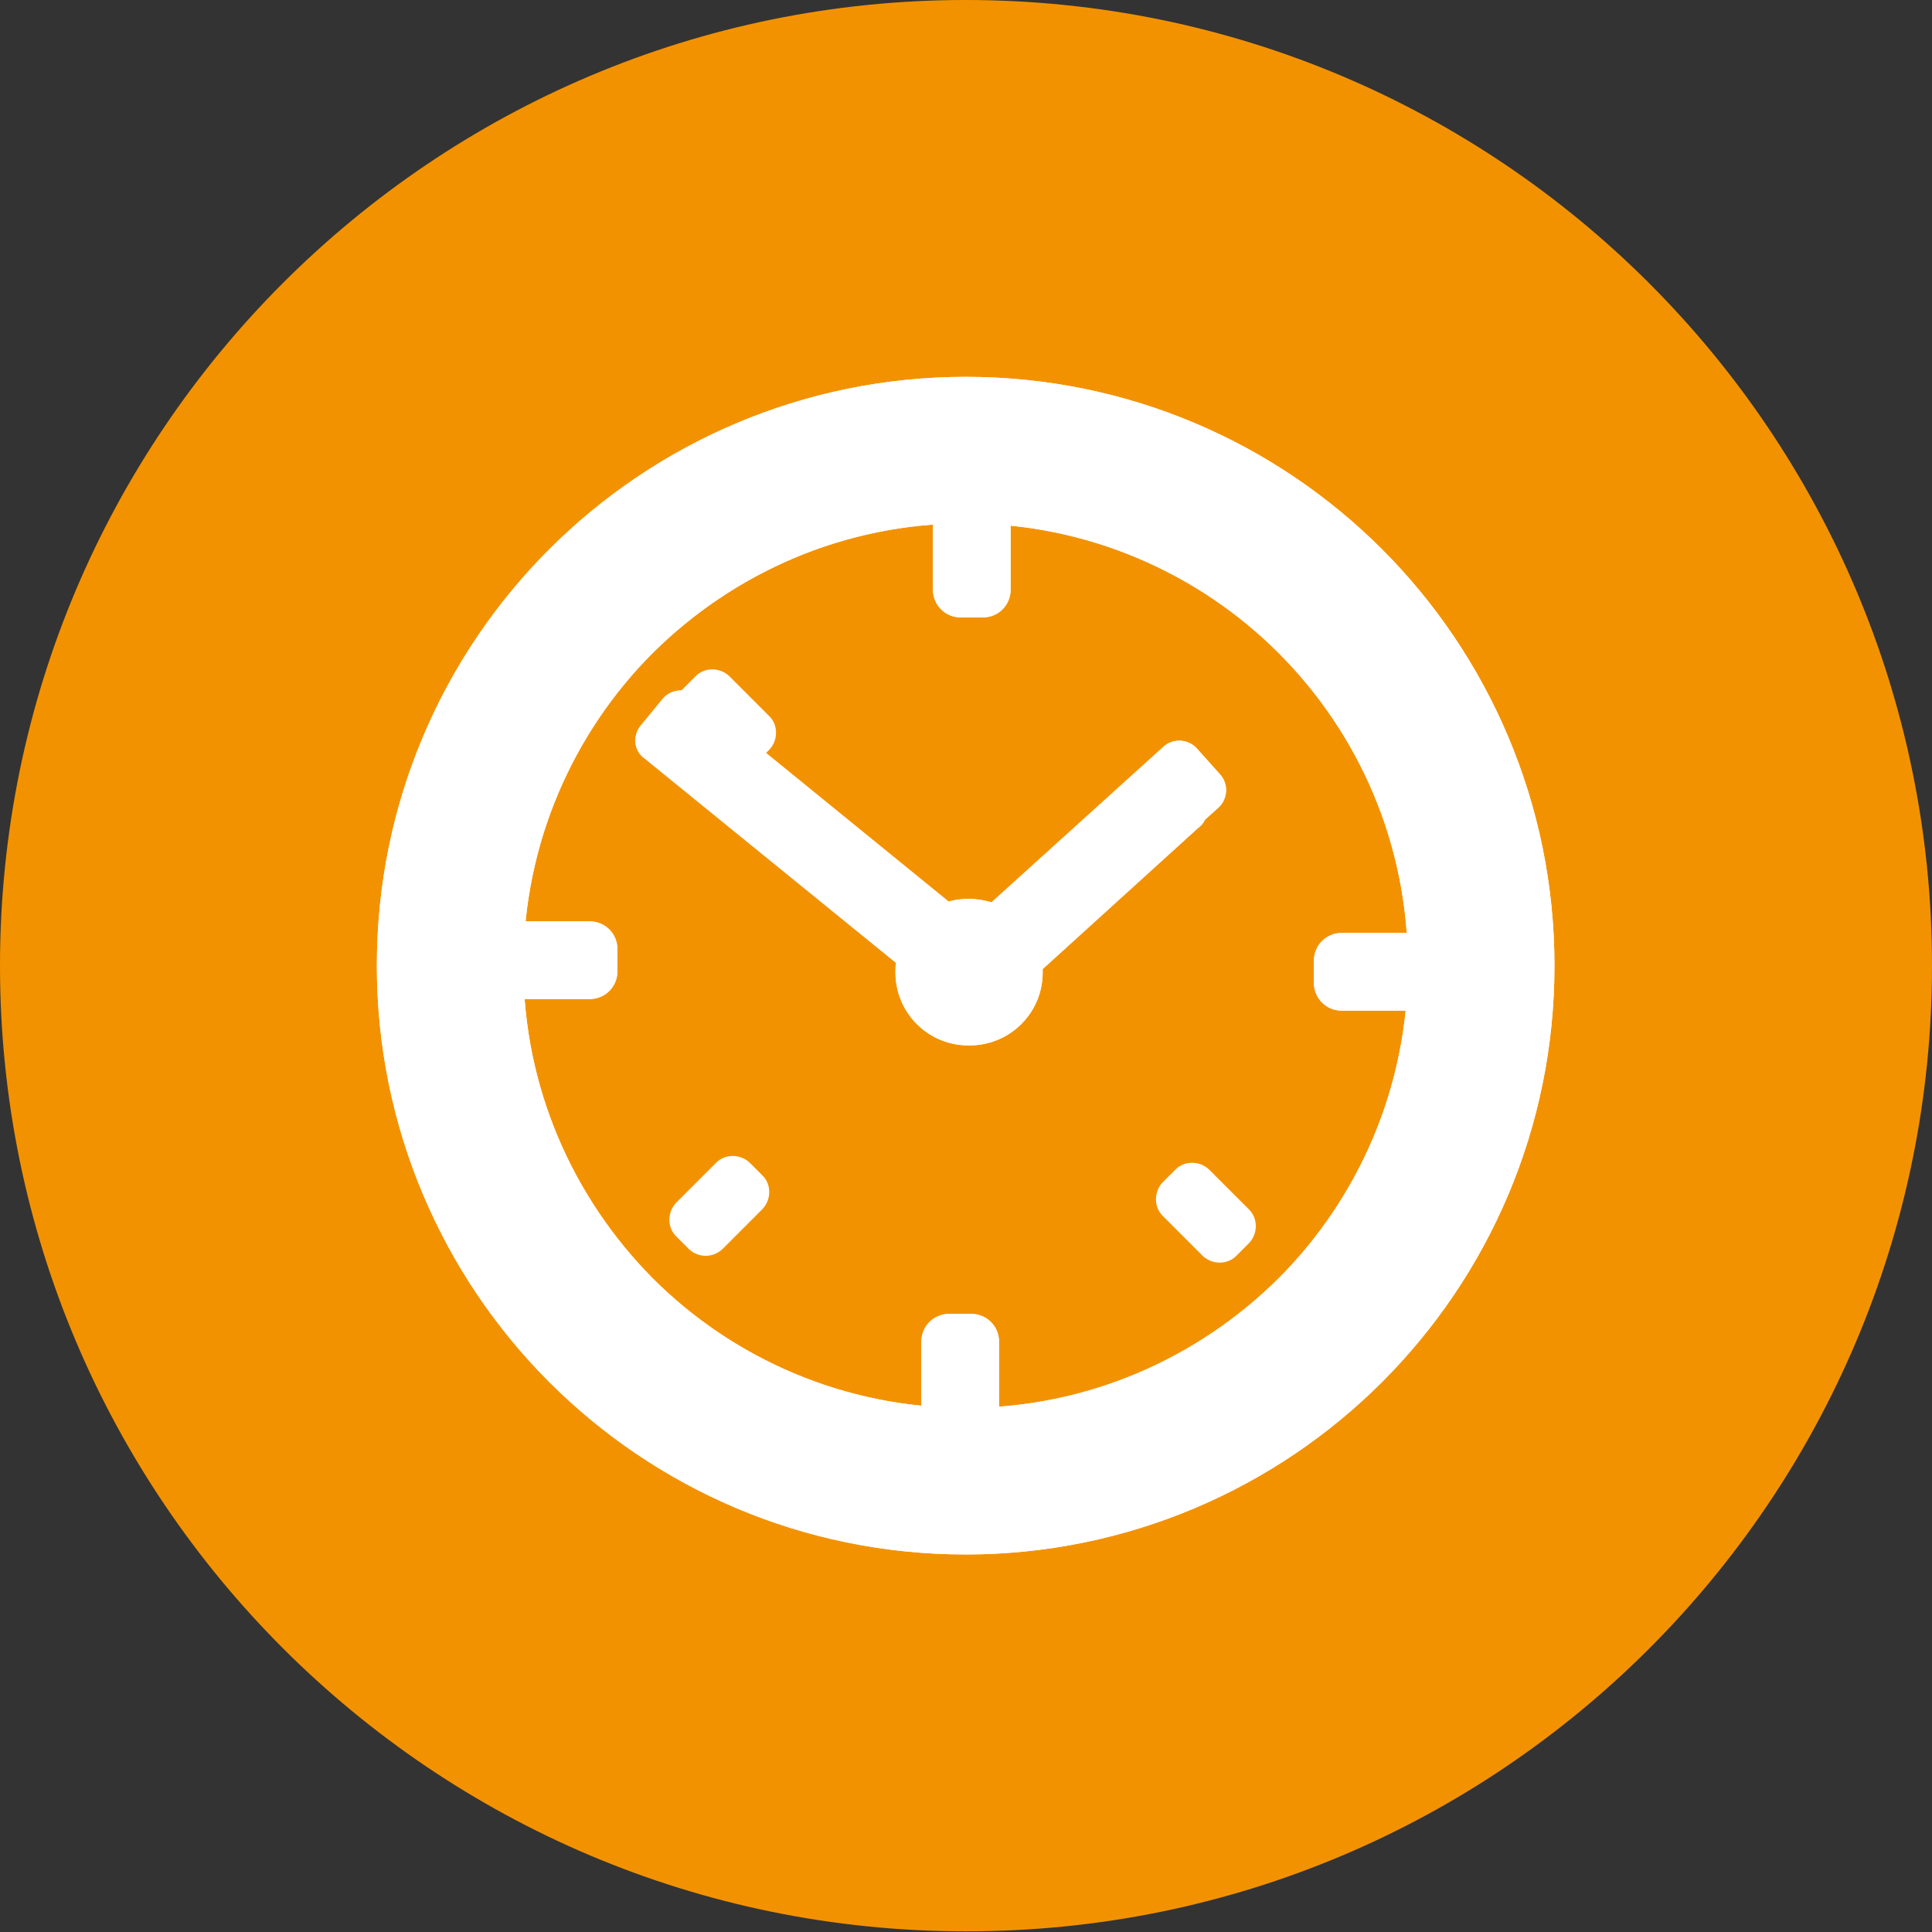
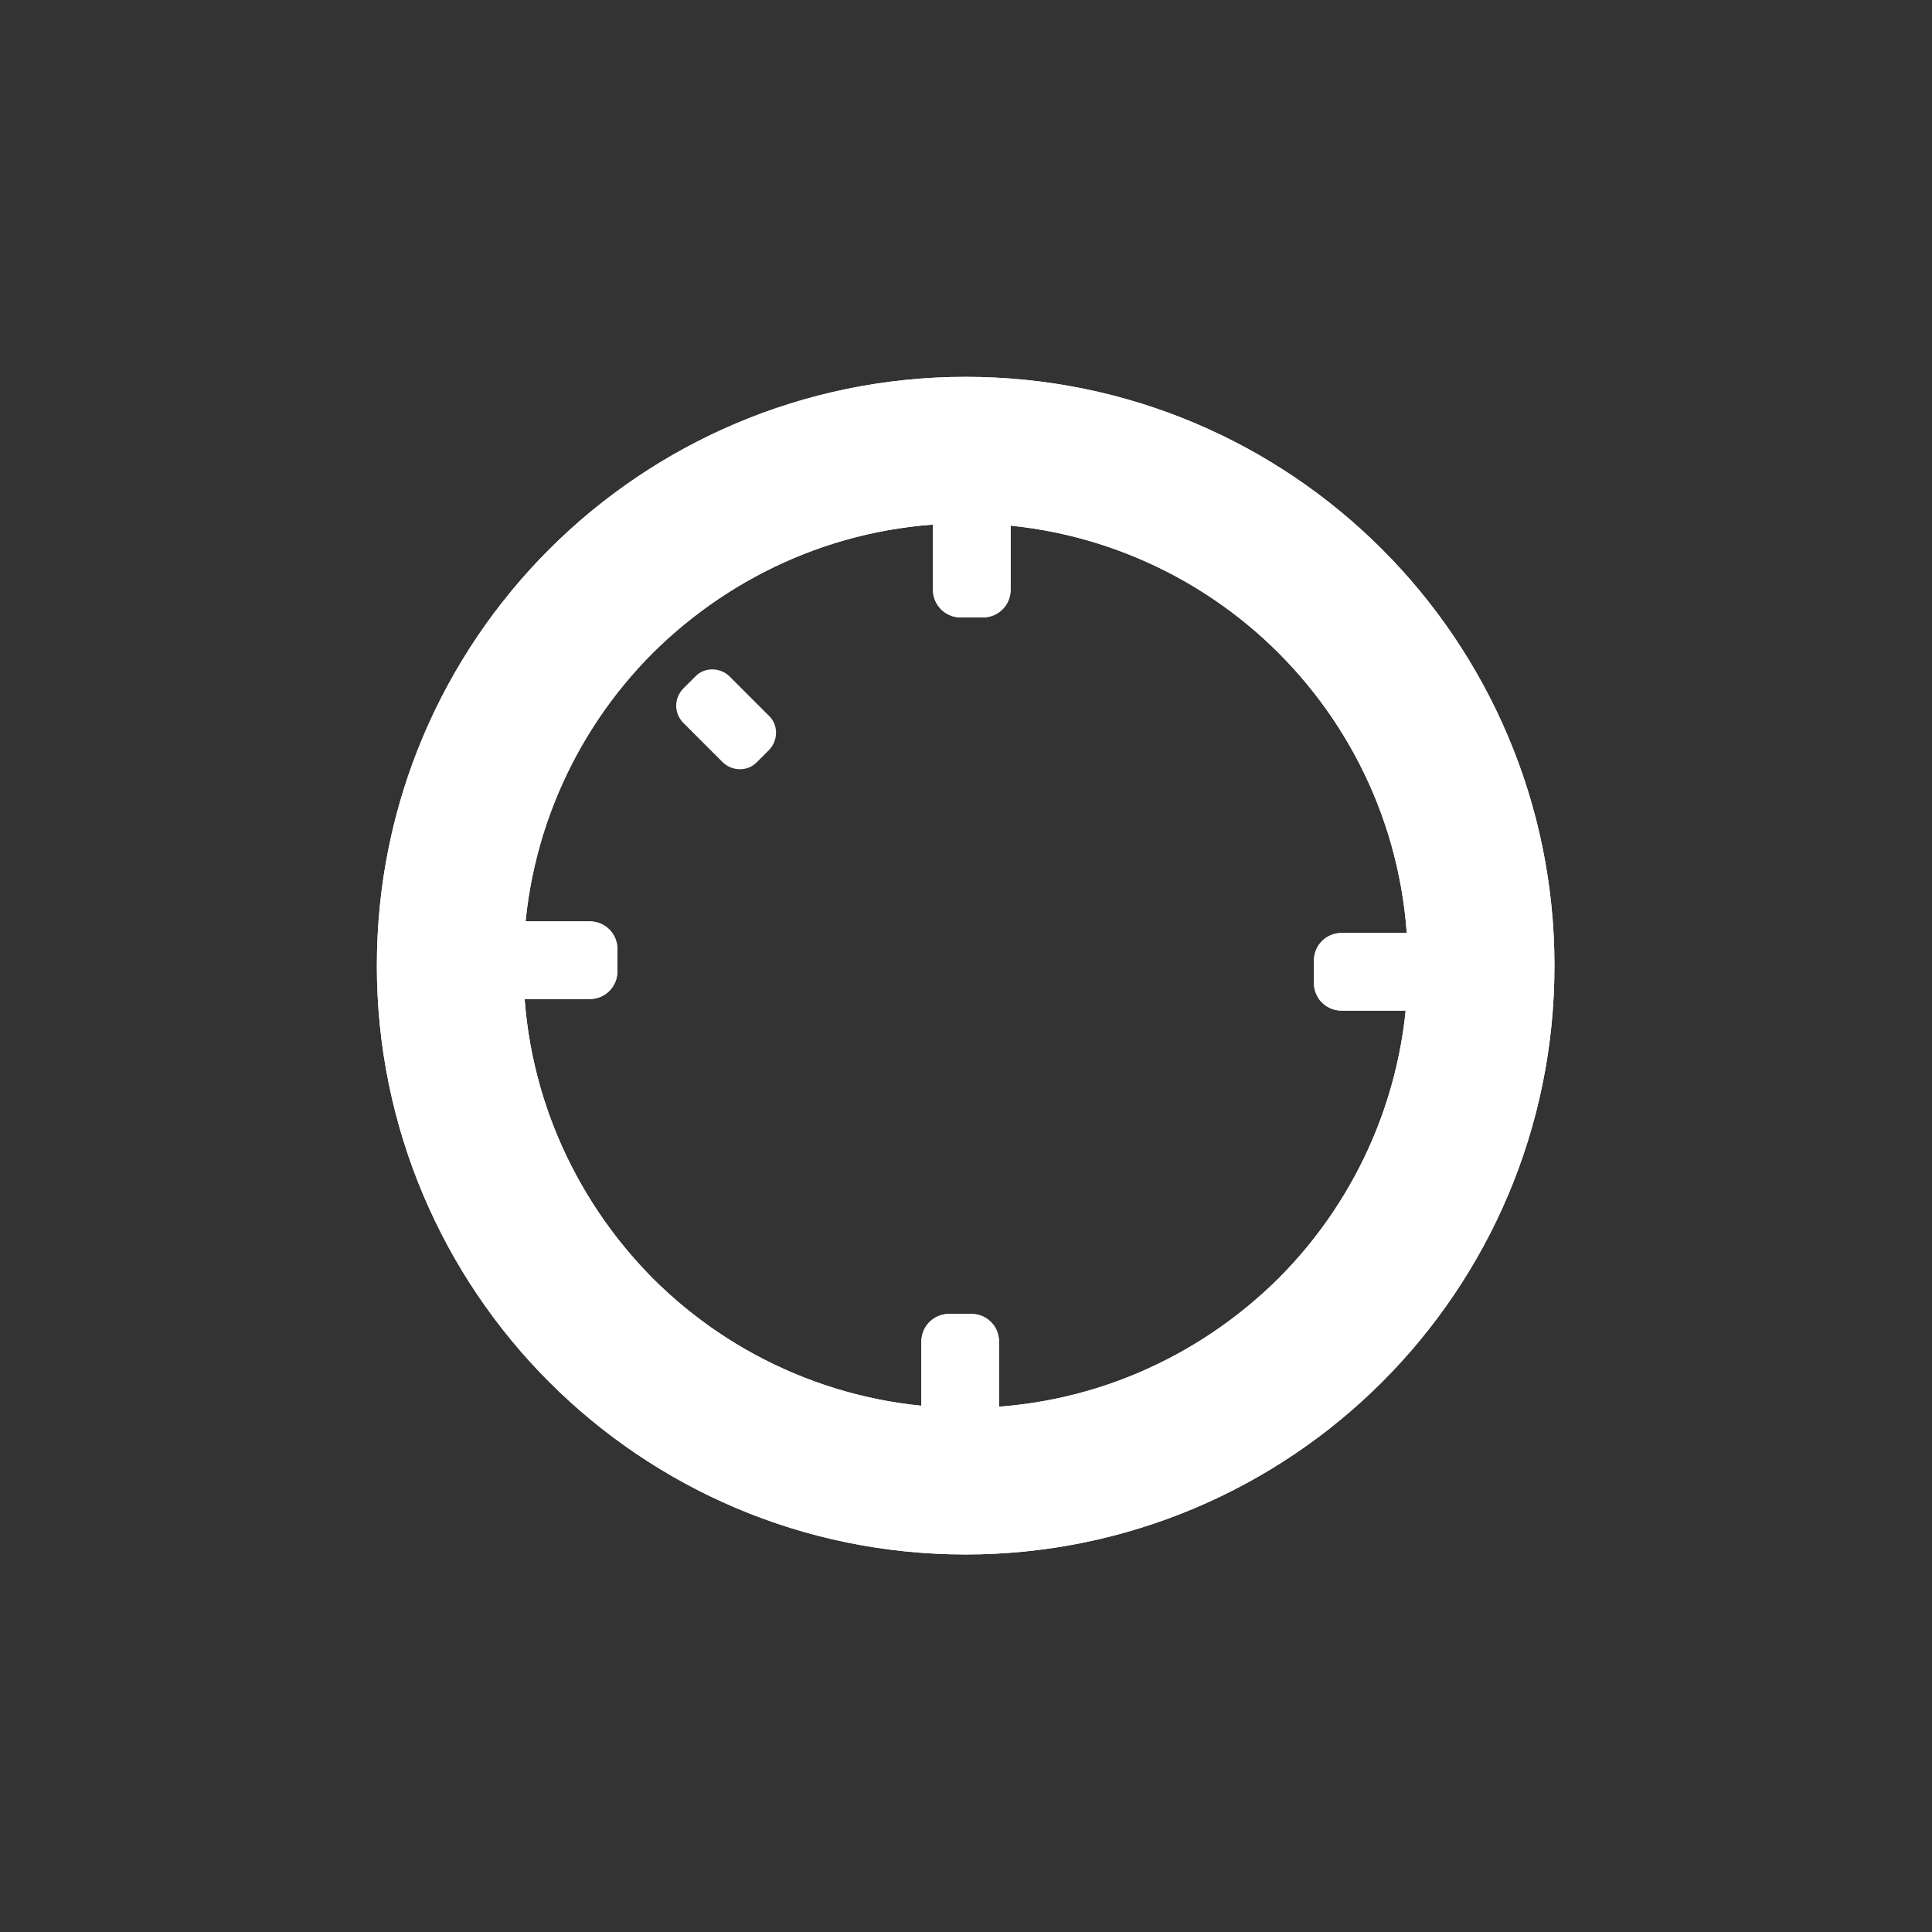
<svg xmlns="http://www.w3.org/2000/svg" version="1.1" x="0px" y="0px" viewBox="0 0 283.5 283.5" style="enable-background:new 0 0 283.5 283.5;" xml:space="preserve">
  <rect x="0" y="0" width="283.5" height="283.5" fill="#333333" stroke="none" />
  <style type="text/css">
	.st0{fill:#F39200;}
	.st1{fill:#FFFFFF;}
</style>
  <g id="Fläche">
-     <path class="st0" d="M283.5,141.7L283.5,141.7C283.5,63.5,220,0,141.7,0C63.5,0,0,63.5,0,141.7s63.5,141.7,141.7,141.7   C220,283.5,283.5,220,283.5,141.7z" />
-   </g>
+     </g>
  <g id="Icon">
    <g>
      <g>
        <path class="st1" d="M141.7,55.3c23.9,0,45.5,9.7,61.1,25.3c15.6,15.6,25.3,37.3,25.3,61.1c0,23.9-9.7,45.5-25.3,61.1     c-15.6,15.6-37.3,25.3-61.1,25.3c-23.9,0-45.5-9.7-61.1-25.3c-15.6-15.6-25.3-37.3-25.3-61.1c0-23.9,9.7-45.5,25.3-61.1     C96.2,65,117.9,55.3,141.7,55.3L141.7,55.3z M187.6,95.8c-11.7-11.7-28-19-45.9-19c-17.9,0-34.1,7.3-45.9,19     c-11.7,11.7-19,28-19,45.9c0,17.9,7.3,34.1,19,45.9c11.7,11.7,28,19,45.9,19c17.9,0,34.1-7.3,45.9-19c11.7-11.7,19-28,19-45.9     C206.6,123.8,199.4,107.6,187.6,95.8L187.6,95.8z" />
        <path class="st1" d="M141.7,55.3c23.9,0,45.5,9.7,61.1,25.3c15.6,15.6,25.3,37.3,25.3,61.1c0,23.9-9.7,45.5-25.3,61.1     c-15.6,15.6-37.3,25.3-61.1,25.3c-23.9,0-45.5-9.7-61.1-25.3c-15.6-15.6-25.3-37.3-25.3-61.1c0-23.9,9.7-45.5,25.3-61.1     C96.2,65,117.9,55.3,141.7,55.3L141.7,55.3z M187.6,95.8c-11.7-11.7-28-19-45.9-19c-17.9,0-34.1,7.3-45.9,19     c-11.7,11.7-19,28-19,45.9c0,17.9,7.3,34.1,19,45.9c11.7,11.7,28,19,45.9,19c17.9,0,34.1-7.3,45.9-19c11.7-11.7,19-28,19-45.9     C206.6,123.8,199.4,107.6,187.6,95.8L187.6,95.8z" />
-         <path class="st1" d="M94,106.5l3.2-3.9c1.2-1.5,3.4-1.7,4.9-0.5l37.1,30.2c1-0.3,2-0.4,3-0.4c1.1,0,2.2,0.2,3.3,0.5l25.2-22.8     c1.4-1.3,3.6-1.2,4.9,0.2l3.4,3.8c1.3,1.4,1.2,3.6-0.2,4.9l-2,1.8c-0.2,0.5-0.6,0.9-1,1.2L153,142.2l0,0.5     c0,6-4.9,10.8-10.9,10.7c-6,0-10.8-4.9-10.7-10.9c0-0.4,0-0.8,0.1-1.2l-36.9-30C93,110.2,92.8,108,94,106.5L94,106.5z" />
-         <path class="st1" d="M94,106.5l3.2-3.9c1.2-1.5,3.4-1.7,4.9-0.5l37.1,30.2c1-0.3,2-0.4,3-0.4c1.1,0,2.2,0.2,3.3,0.5l25.2-22.8     c1.4-1.3,3.6-1.2,4.9,0.2l3.4,3.8c1.3,1.4,1.2,3.6-0.2,4.9l-2,1.8c-0.2,0.5-0.6,0.9-1,1.2L153,142.2l0,0.5     c0,6-4.9,10.8-10.9,10.7c-6,0-10.8-4.9-10.7-10.9c0-0.4,0-0.8,0.1-1.2l-36.9-30C93,110.2,92.8,108,94,106.5L94,106.5z" />
        <path class="st1" d="M141,72.4h3.2c2.3,0,4.1,1.8,4.1,4.1v10c0,2.3-1.8,4.1-4.1,4.1H141c-2.3,0-4.1-1.8-4.1-4.1v-10     C136.9,74.3,138.7,72.4,141,72.4L141,72.4z" />
        <path class="st1" d="M141,72.4h3.2c2.3,0,4.1,1.8,4.1,4.1v10c0,2.3-1.8,4.1-4.1,4.1H141c-2.3,0-4.1-1.8-4.1-4.1v-10     C136.9,74.3,138.7,72.4,141,72.4L141,72.4z" />
        <path class="st1" d="M72.4,142.5v-3.2c0-2.3,1.8-4.1,4.1-4.1h10c2.3,0,4.1,1.8,4.1,4.1v3.2c0,2.3-1.8,4.1-4.1,4.1h-10     C74.3,146.6,72.4,144.8,72.4,142.5L72.4,142.5z" />
        <path class="st1" d="M72.4,142.5v-3.2c0-2.3,1.8-4.1,4.1-4.1h10c2.3,0,4.1,1.8,4.1,4.1v3.2c0,2.3-1.8,4.1-4.1,4.1h-10     C74.3,146.6,72.4,144.8,72.4,142.5L72.4,142.5z" />
        <path class="st1" d="M142.5,211h-3.2c-2.3,0-4.1-1.8-4.1-4.1v-10c0-2.3,1.8-4.1,4.1-4.1h3.2c2.3,0,4.1,1.8,4.1,4.1v10     C146.6,209.2,144.8,211,142.5,211L142.5,211z" />
        <path class="st1" d="M142.5,211h-3.2c-2.3,0-4.1-1.8-4.1-4.1v-10c0-2.3,1.8-4.1,4.1-4.1h3.2c2.3,0,4.1,1.8,4.1,4.1v10     C146.6,209.2,144.8,211,142.5,211L142.5,211z" />
        <path class="st1" d="M211,141v3.2c0,2.3-1.8,4.1-4.1,4.1h-10c-2.3,0-4.1-1.8-4.1-4.1V141c0-2.3,1.8-4.1,4.1-4.1h10     C209.2,136.9,211,138.7,211,141L211,141z" />
        <path class="st1" d="M211,141v3.2c0,2.3-1.8,4.1-4.1,4.1h-10c-2.3,0-4.1-1.8-4.1-4.1V141c0-2.3,1.8-4.1,4.1-4.1h10     C209.2,136.9,211,138.7,211,141L211,141z" />
      </g>
      <path class="st1" d="M100.2,101.1l1.9-1.9c1.3-1.3,3.5-1.3,4.9,0l5.9,5.9c1.3,1.3,1.3,3.5,0,4.9l-1.9,1.9c-1.3,1.3-3.5,1.3-4.9,0    l-5.9-5.9C98.9,104.6,98.9,102.5,100.2,101.1L100.2,101.1z" />
-       <path class="st1" d="M101.1,183.3l-1.9-1.9c-1.3-1.3-1.3-3.5,0-4.9l5.9-5.9c1.3-1.3,3.5-1.3,4.9,0l1.9,1.9c1.3,1.3,1.3,3.5,0,4.9    l-5.9,5.9C104.6,184.6,102.5,184.6,101.1,183.3L101.1,183.3z" />
-       <path class="st1" d="M183.3,182.4l-1.9,1.9c-1.3,1.3-3.5,1.3-4.9,0l-5.9-5.9c-1.3-1.3-1.3-3.5,0-4.9l1.9-1.9    c1.3-1.3,3.5-1.3,4.9,0l5.9,5.9C184.6,178.8,184.6,181,183.3,182.4L183.3,182.4z" />
    </g>
  </g>
  <g id="Maske">
</g>
</svg>